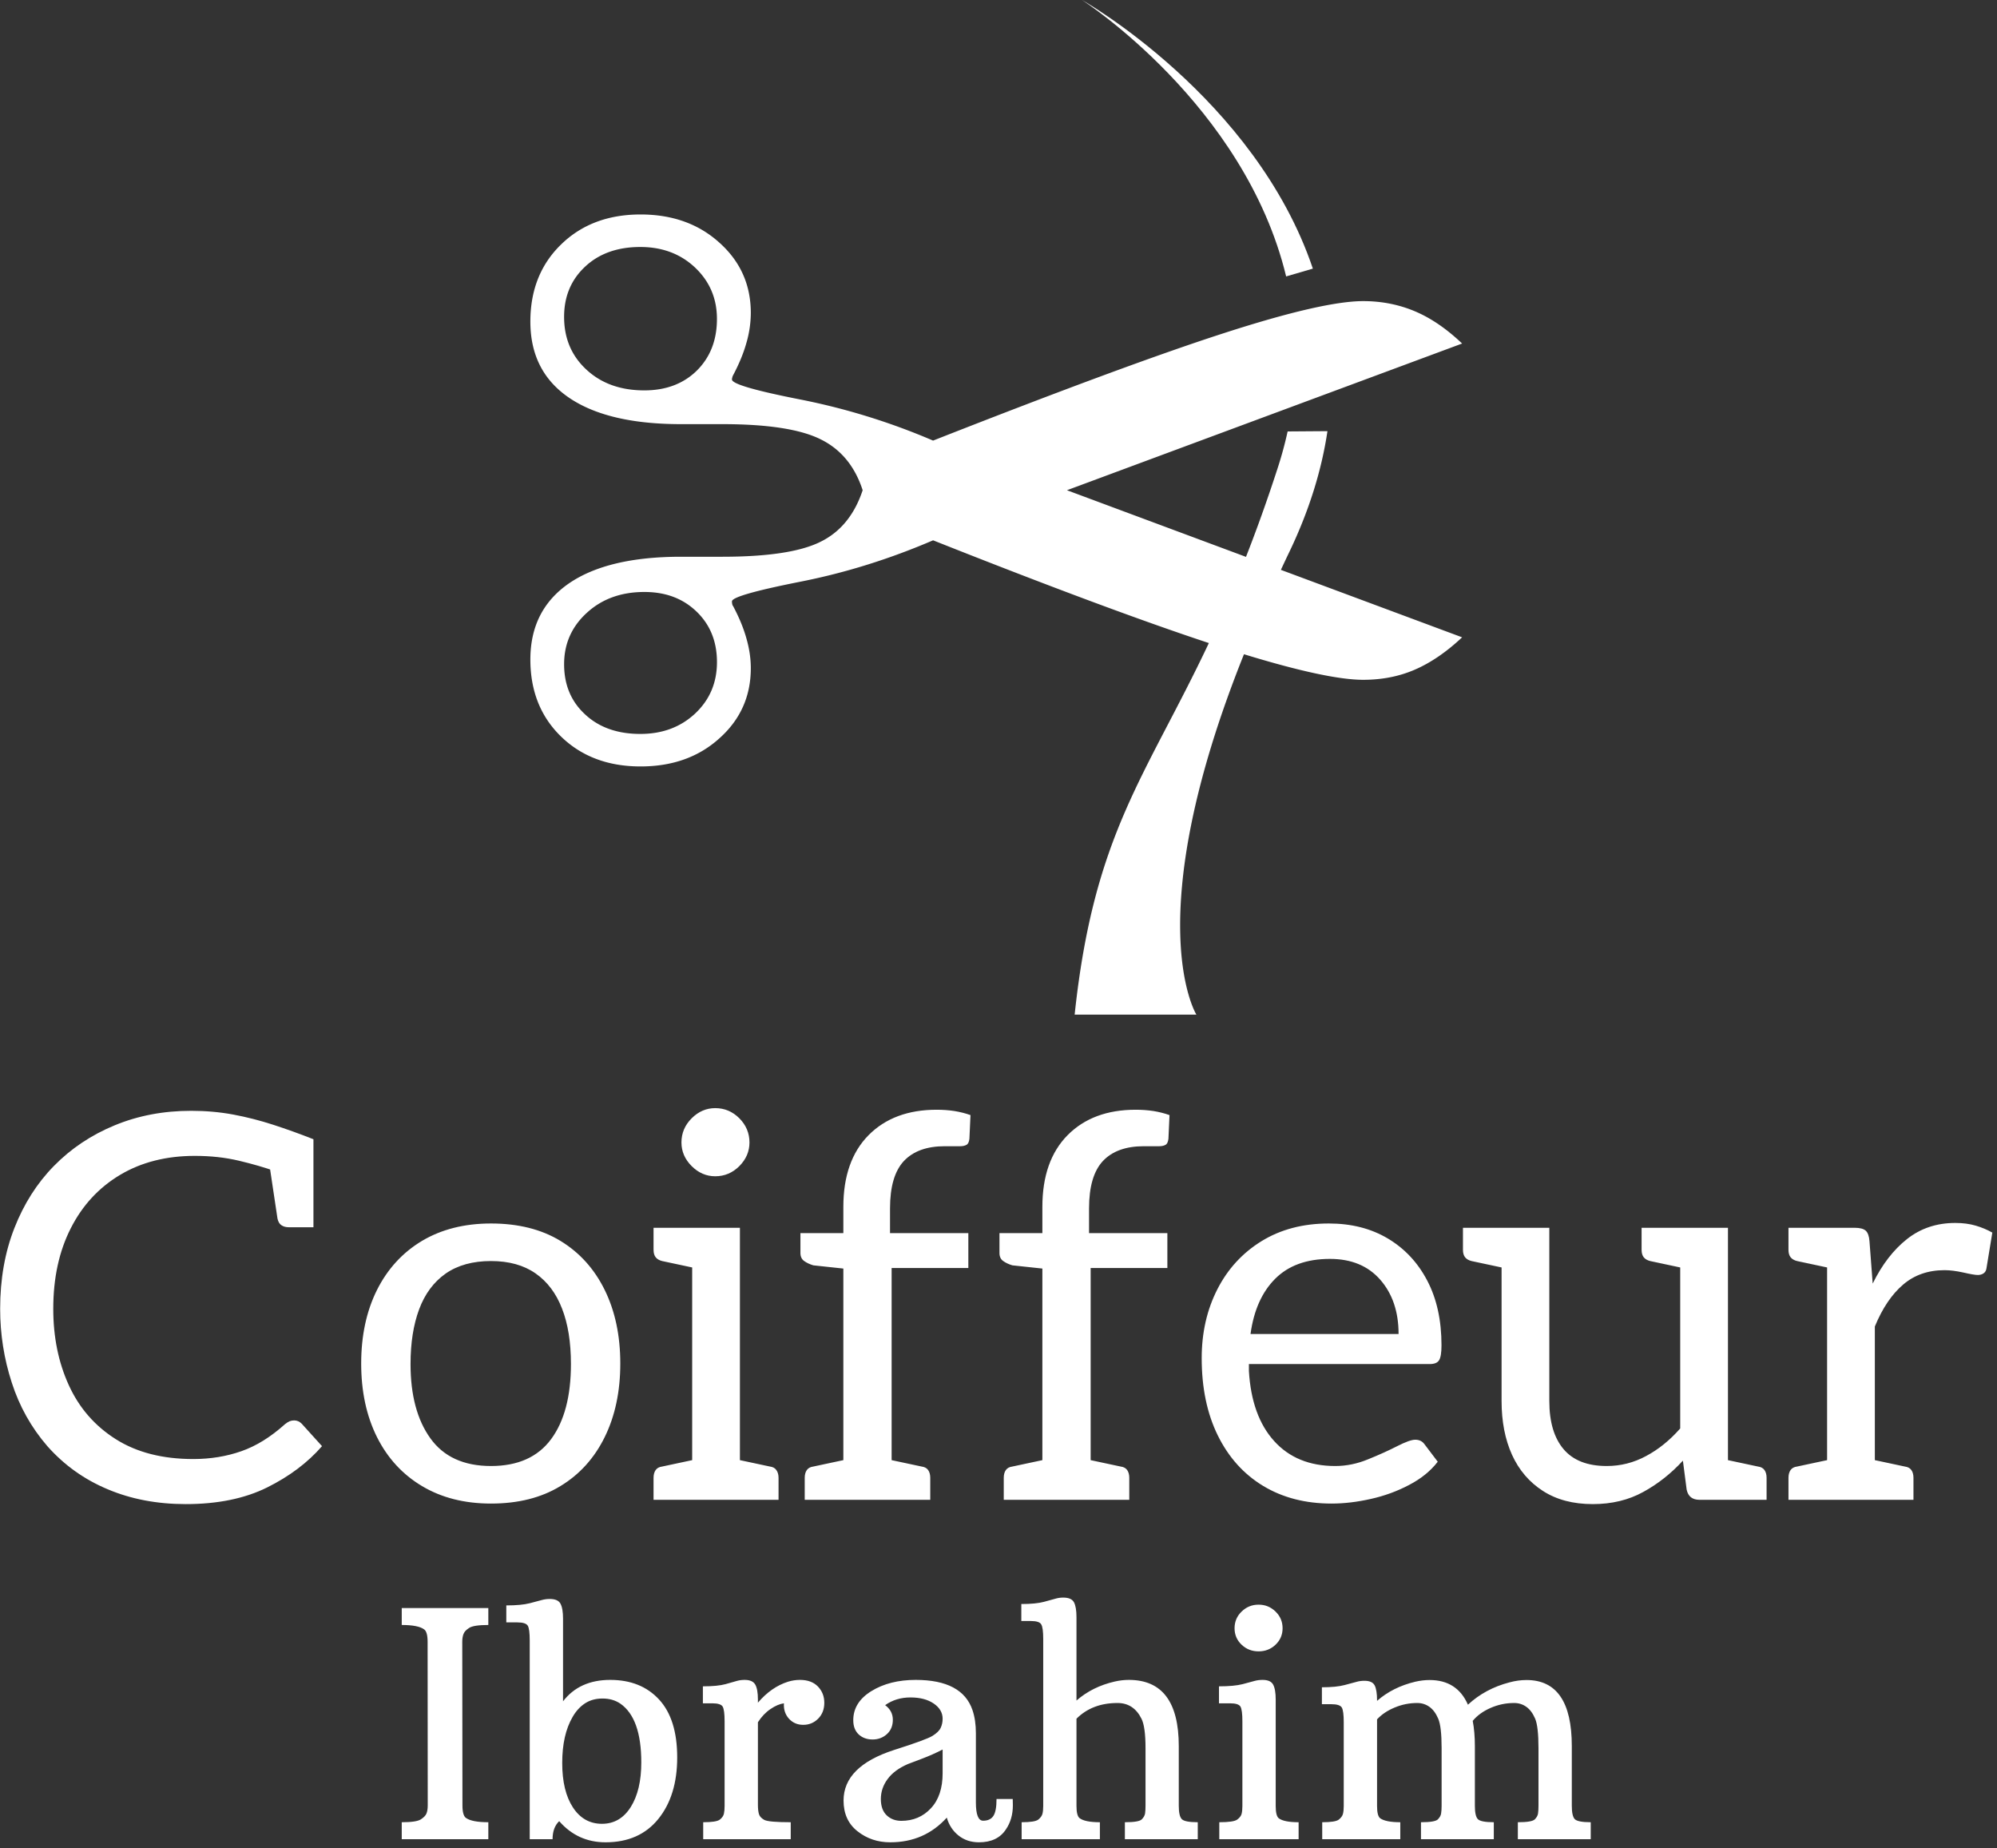
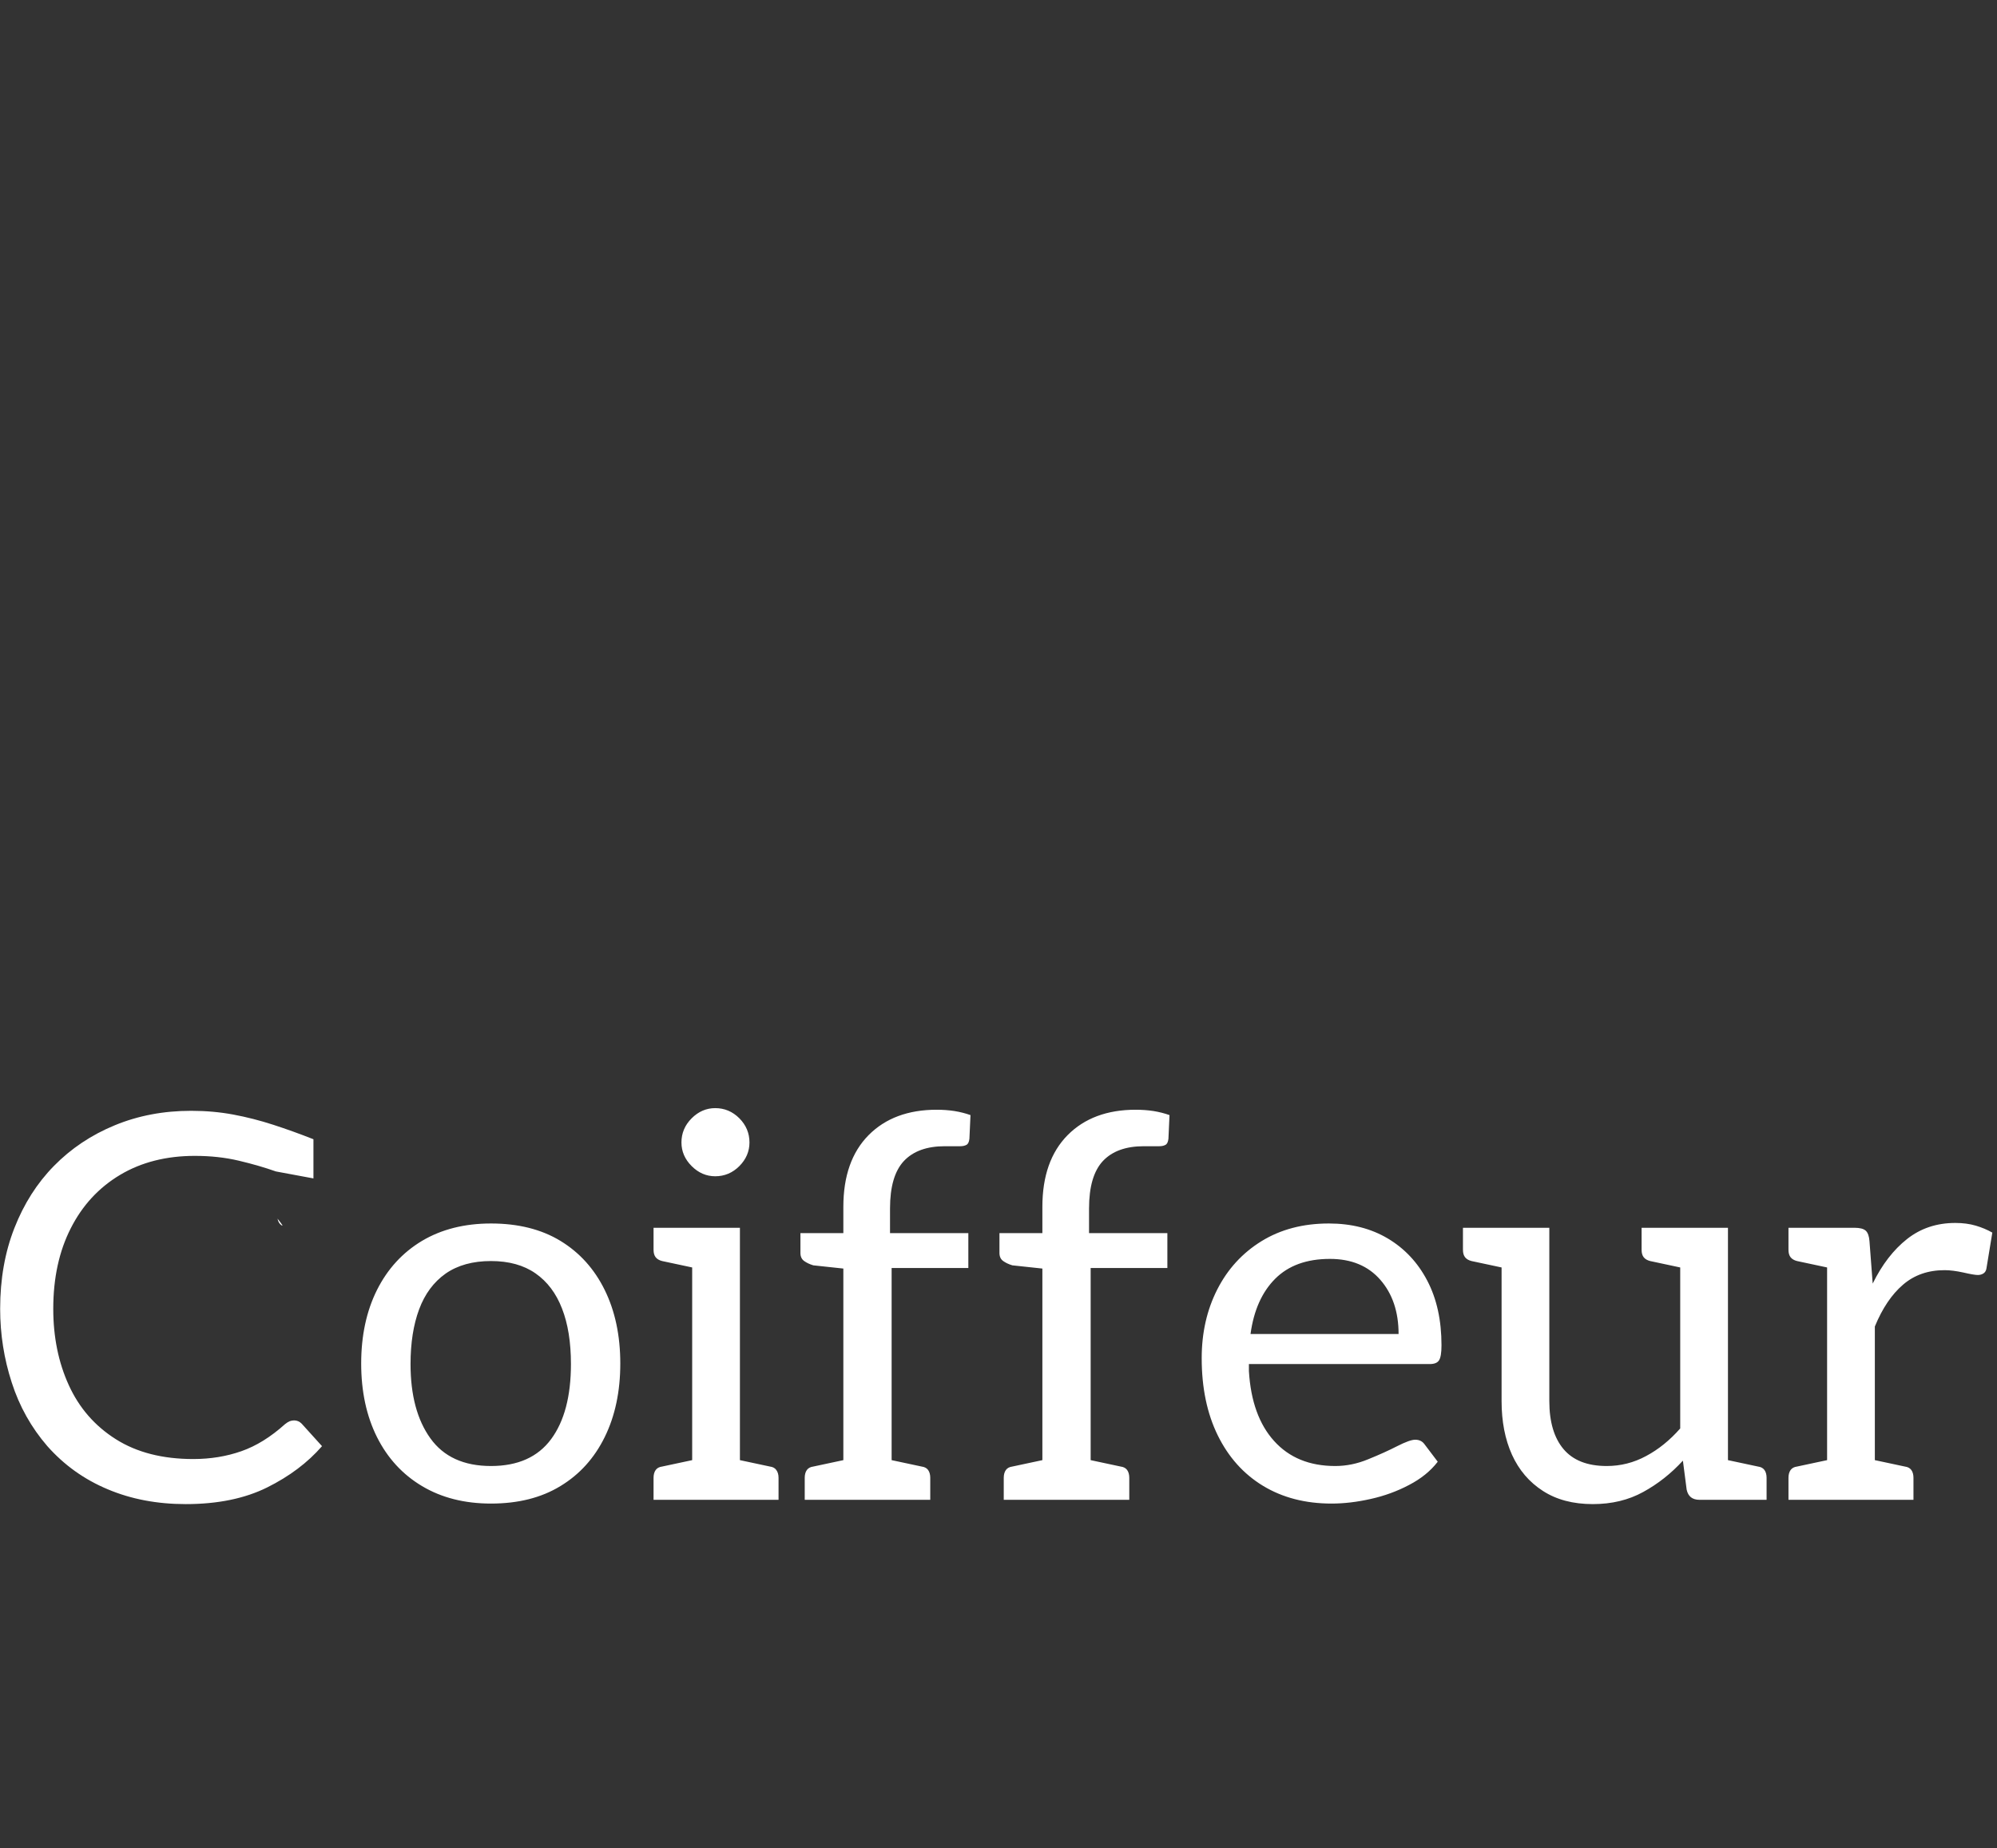
<svg xmlns="http://www.w3.org/2000/svg" version="1.1" width="1500" height="1388" viewBox="0 0 1500 1388">
  <rect x="0" y="0" width="1500" height="1388" fill="#333333" stroke="none" />
  <g transform="matrix(1,0,0,1,-1.7,-2.239)">
    <svg viewBox="0 0 268 248" data-background-color="#ffffff" preserveAspectRatio="xMidYMid meet" height="1388" width="1500">
      <g id="tight-bounds" transform="matrix(1,0,0,1,0.304,0.4)">
        <svg viewBox="0 0 267.392 247.2" height="247.2" width="267.392">
          <g>
            <svg viewBox="0 0 395.52 365.652" height="247.2" width="267.392">
              <g transform="matrix(1,0,0,1,0,219.935)">
                <svg viewBox="0 0 395.52 145.717" height="145.717" width="395.52">
                  <g id="textblocktransform">
                    <svg viewBox="0 0 395.52 145.717" height="145.717" width="395.52" id="textblock">
                      <g>
                        <svg viewBox="0 0 395.52 78.593" height="78.593" width="395.52">
                          <g transform="matrix(1,0,0,1,0,0)">
                            <svg width="395.52" viewBox="1.5 -36.5 185.68 36.9" height="78.593" data-palette-color="#FFFFFF">
-                               <path d="M18.8 0.4L18.8 0.4Q14.8 0.4 11.53-0.98 8.25-2.35 5.9-5L5.9-5Q3.65-7.6 2.58-10.93 1.5-14.25 1.5-17.8L1.5-17.8Q1.5-21.95 2.83-25.33 4.15-28.7 6.5-31.1L6.5-31.1Q8.9-33.55 12.18-34.9 15.45-36.25 19.3-36.25L19.3-36.25Q21.35-36.25 23.23-35.9 25.1-35.55 26.95-34.95 28.8-34.35 30.7-33.6L30.7-33.6 30.7-29.95 27.2-30.6Q25.65-31.15 23.75-31.6 21.85-32.05 19.65-32.05L19.65-32.05Q15.65-32.05 12.68-30.28 9.7-28.5 8.08-25.3 6.45-22.1 6.45-17.8L6.45-17.8Q6.45-13.85 7.9-10.68 9.35-7.5 12.28-5.65 15.2-3.8 19.5-3.8L19.5-3.8Q21.9-3.8 23.98-4.53 26.05-5.25 28.05-7.05L28.05-7.05Q28.3-7.25 28.5-7.33 28.7-7.4 28.9-7.4L28.9-7.4Q29.3-7.4 29.6-7.1L29.6-7.1 31.5-5Q29.5-2.7 26.38-1.15 23.25 0.4 18.8 0.4ZM27.35-26.2L26.6-31.2 30.7-29.95 30.7-25.4 28.4-25.4Q28-25.4 27.73-25.58 27.45-25.75 27.35-26.2L27.35-26.2ZM47.25-25.75L47.25-25.75Q51.05-25.75 53.72-24.13 56.4-22.5 57.85-19.55 59.3-16.6 59.3-12.7L59.3-12.7Q59.3-8.8 57.85-5.85 56.4-2.9 53.72-1.28 51.05 0.35 47.25 0.35L47.25 0.35Q43.55 0.35 40.82-1.28 38.1-2.9 36.62-5.85 35.15-8.8 35.15-12.7L35.15-12.7Q35.15-16.6 36.62-19.55 38.1-22.5 40.82-24.13 43.55-25.75 47.25-25.75ZM47.25-3.15L47.25-3.15Q51-3.15 52.85-5.65 54.7-8.15 54.7-12.65L54.7-12.65Q54.7-15.7 53.87-17.82 53.05-19.95 51.4-21.1 49.75-22.25 47.25-22.25L47.25-22.25Q44.7-22.25 43.02-21.08 41.35-19.9 40.55-17.75 39.75-15.6 39.75-12.65L39.75-12.65Q39.75-8.3 41.6-5.73 43.45-3.15 47.25-3.15ZM70.45 0L66 0 66-25.35 70.45-25.35 70.45 0ZM67.5 0L62.4 0 62.4-2.05Q62.4-2.5 62.6-2.78 62.8-3.05 63.2-3.1L63.2-3.1 66.95-3.9 67.5 0ZM74.05 0L68.95 0 69.5-3.9 73.25-3.1Q73.65-3.05 73.84-2.78 74.05-2.5 74.05-2.05L74.05-2.05 74.05 0ZM62.4-25.35L67.5-25.35 66.95-21.45 63.2-22.25Q62.8-22.35 62.6-22.6 62.4-22.85 62.4-23.3L62.4-23.3 62.4-25.35ZM68.15-30.15L68.15-30.15Q66.9-30.15 65.95-31.1 65-32.05 65-33.3L65-33.3Q65-34.6 65.95-35.55 66.9-36.5 68.15-36.5L68.15-36.5Q69.45-36.5 70.4-35.55 71.34-34.6 71.34-33.3L71.34-33.3Q71.34-32.05 70.4-31.1 69.45-30.15 68.15-30.15ZM84.59 0L80.09 0 80.09-21.55 77.29-21.85Q76.79-22 76.44-22.25 76.09-22.5 76.09-23L76.09-23 76.09-24.85 80.09-24.85 80.09-27.3Q80.09-31.6 82.44-33.98 84.79-36.35 88.79-36.35L88.79-36.35Q89.64-36.35 90.44-36.23 91.24-36.1 91.94-35.85L91.94-35.85 91.84-33.65Q91.79-33.2 91.57-33.08 91.34-32.95 90.99-32.95L90.99-32.95Q90.64-32.95 90.29-32.95 89.94-32.95 89.54-32.95L89.54-32.95Q87.04-32.95 85.74-31.58 84.44-30.2 84.44-27.15L84.44-27.15 84.44-24.85 91.74-24.85 91.74-21.6 84.59-21.6 84.59 0ZM81.59 0L76.49 0 76.49-2.05Q76.49-2.5 76.69-2.78 76.89-3.05 77.29-3.1L77.29-3.1 81.04-3.9 81.59 0ZM88.19 0L83.09 0 83.64-3.9 87.39-3.1Q87.79-3.05 87.99-2.78 88.19-2.5 88.19-2.05L88.19-2.05 88.19 0ZM103.14 0L98.64 0 98.64-21.55 95.84-21.85Q95.34-22 94.99-22.25 94.64-22.5 94.64-23L94.64-23 94.64-24.85 98.64-24.85 98.64-27.3Q98.64-31.6 100.99-33.98 103.34-36.35 107.34-36.35L107.34-36.35Q108.19-36.35 108.99-36.23 109.79-36.1 110.49-35.85L110.49-35.85 110.39-33.65Q110.34-33.2 110.12-33.08 109.89-32.95 109.54-32.95L109.54-32.95Q109.19-32.95 108.84-32.95 108.49-32.95 108.09-32.95L108.09-32.95Q105.59-32.95 104.29-31.58 102.99-30.2 102.99-27.15L102.99-27.15 102.99-24.85 110.29-24.85 110.29-21.6 103.14-21.6 103.14 0ZM100.14 0L95.04 0 95.04-2.05Q95.04-2.5 95.24-2.78 95.44-3.05 95.84-3.1L95.84-3.1 99.59-3.9 100.14 0ZM106.74 0L101.64 0 102.19-3.9 105.94-3.1Q106.34-3.05 106.54-2.78 106.74-2.5 106.74-2.05L106.74-2.05 106.74 0ZM125.59 0.35L125.59 0.35Q121.94 0.35 119.21-1.3 116.49-2.95 114.99-6 113.49-9.05 113.49-13.2L113.49-13.2Q113.49-16.75 114.94-19.6 116.39-22.45 119.06-24.1 121.74-25.75 125.34-25.75L125.34-25.75Q128.49-25.75 130.84-24.35 133.19-22.95 134.51-20.43 135.84-17.9 135.84-14.4L135.84-14.4Q135.84-13.35 135.61-13 135.39-12.65 134.74-12.65L134.74-12.65 117.89-12.65Q117.89-12.5 117.89-12.33 117.89-12.15 117.89-12L117.89-12Q118.14-7.8 120.24-5.48 122.34-3.15 125.94-3.15L125.94-3.15Q127.49-3.15 129.01-3.78 130.54-4.4 131.71-5 132.89-5.6 133.39-5.6L133.39-5.6Q133.94-5.6 134.24-5.2L134.24-5.2 135.49-3.55Q134.49-2.25 132.81-1.38 131.14-0.5 129.24-0.08 127.34 0.35 125.59 0.35ZM118.04-15.45L118.04-15.45 131.84-15.45Q131.84-18.55 130.14-20.5 128.44-22.45 125.44-22.45L125.44-22.45Q122.19-22.45 120.34-20.6 118.49-18.75 118.04-15.45ZM149.94 0.4L149.94 0.4Q147.19 0.4 145.29-0.83 143.39-2.05 142.41-4.2 141.44-6.35 141.44-9.2L141.44-9.2 141.44-25.35 145.89-25.35 145.89-9.2Q145.89-6.3 147.21-4.73 148.54-3.15 151.24-3.15L151.24-3.15Q153.19-3.15 154.91-4.08 156.64-5 158.09-6.65L158.09-6.65 158.09-25.35 162.54-25.35 162.54 0 159.89 0Q158.89 0 158.69-0.95L158.69-0.95 158.34-3.65Q156.69-1.85 154.64-0.73 152.59 0.4 149.94 0.4ZM166.14 0L161.04 0 161.59-3.9 165.34-3.1Q165.74-3.05 165.94-2.78 166.14-2.5 166.14-2.05L166.14-2.05 166.14 0ZM137.84-25.35L142.94-25.35 142.39-21.45 138.64-22.25Q138.24-22.35 138.04-22.6 137.84-22.85 137.84-23.3L137.84-23.3 137.84-25.35ZM154.49-25.35L159.59-25.35 159.04-21.45 155.29-22.25Q154.89-22.35 154.69-22.6 154.49-22.85 154.49-23.3L154.49-23.3 154.49-25.35ZM176.23 0L171.78 0 171.78-25.35 174.33-25.35Q175.08-25.35 175.38-25.08 175.68-24.8 175.73-24.1L175.73-24.1 176.03-20.15Q177.33-22.8 179.23-24.3 181.13-25.8 183.73-25.8L183.73-25.8Q184.78-25.8 185.63-25.55 186.48-25.3 187.18-24.9L187.18-24.9 186.63-21.55Q186.58-21.25 186.36-21.1 186.13-20.95 185.83-20.95L185.83-20.95Q185.48-20.95 184.48-21.18 183.48-21.4 182.73-21.4L182.73-21.4Q180.43-21.4 178.86-20.05 177.28-18.7 176.23-16.15L176.23-16.15 176.23 0ZM179.83 0L174.73 0 175.28-3.9 179.03-3.1Q179.43-3.05 179.63-2.78 179.83-2.5 179.83-2.05L179.83-2.05 179.83 0ZM173.28 0L168.18 0 168.18-2.05Q168.18-2.5 168.38-2.78 168.58-3.05 168.98-3.1L168.98-3.1 172.73-3.9 173.28 0ZM168.18-25.35L173.28-25.35 172.73-21.45 168.98-22.25Q168.58-22.35 168.38-22.6 168.18-22.85 168.18-23.3L168.18-23.3 168.18-25.35Z" opacity="1" transform="matrix(1,0,0,1,0,0)" fill="#FFFFFF" class="wordmark-text-0" data-fill-palette-color="primary" id="text-0" />
+                               <path d="M18.8 0.4L18.8 0.4Q14.8 0.4 11.53-0.98 8.25-2.35 5.9-5L5.9-5Q3.65-7.6 2.58-10.93 1.5-14.25 1.5-17.8L1.5-17.8Q1.5-21.95 2.83-25.33 4.15-28.7 6.5-31.1L6.5-31.1Q8.9-33.55 12.18-34.9 15.45-36.25 19.3-36.25L19.3-36.25Q21.35-36.25 23.23-35.9 25.1-35.55 26.95-34.95 28.8-34.35 30.7-33.6L30.7-33.6 30.7-29.95 27.2-30.6Q25.65-31.15 23.75-31.6 21.85-32.05 19.65-32.05L19.65-32.05Q15.65-32.05 12.68-30.28 9.7-28.5 8.08-25.3 6.45-22.1 6.45-17.8L6.45-17.8Q6.45-13.85 7.9-10.68 9.35-7.5 12.28-5.65 15.2-3.8 19.5-3.8L19.5-3.8Q21.9-3.8 23.98-4.53 26.05-5.25 28.05-7.05L28.05-7.05Q28.3-7.25 28.5-7.33 28.7-7.4 28.9-7.4L28.9-7.4Q29.3-7.4 29.6-7.1L29.6-7.1 31.5-5Q29.5-2.7 26.38-1.15 23.25 0.4 18.8 0.4ZM27.35-26.2Q28-25.4 27.73-25.58 27.45-25.75 27.35-26.2L27.35-26.2ZM47.25-25.75L47.25-25.75Q51.05-25.75 53.72-24.13 56.4-22.5 57.85-19.55 59.3-16.6 59.3-12.7L59.3-12.7Q59.3-8.8 57.85-5.85 56.4-2.9 53.72-1.28 51.05 0.35 47.25 0.35L47.25 0.35Q43.55 0.35 40.82-1.28 38.1-2.9 36.62-5.85 35.15-8.8 35.15-12.7L35.15-12.7Q35.15-16.6 36.62-19.55 38.1-22.5 40.82-24.13 43.55-25.75 47.25-25.75ZM47.25-3.15L47.25-3.15Q51-3.15 52.85-5.65 54.7-8.15 54.7-12.65L54.7-12.65Q54.7-15.7 53.87-17.82 53.05-19.95 51.4-21.1 49.75-22.25 47.25-22.25L47.25-22.25Q44.7-22.25 43.02-21.08 41.35-19.9 40.55-17.75 39.75-15.6 39.75-12.65L39.75-12.65Q39.75-8.3 41.6-5.73 43.45-3.15 47.25-3.15ZM70.45 0L66 0 66-25.35 70.45-25.35 70.45 0ZM67.5 0L62.4 0 62.4-2.05Q62.4-2.5 62.6-2.78 62.8-3.05 63.2-3.1L63.2-3.1 66.95-3.9 67.5 0ZM74.05 0L68.95 0 69.5-3.9 73.25-3.1Q73.65-3.05 73.84-2.78 74.05-2.5 74.05-2.05L74.05-2.05 74.05 0ZM62.4-25.35L67.5-25.35 66.95-21.45 63.2-22.25Q62.8-22.35 62.6-22.6 62.4-22.85 62.4-23.3L62.4-23.3 62.4-25.35ZM68.15-30.15L68.15-30.15Q66.9-30.15 65.95-31.1 65-32.05 65-33.3L65-33.3Q65-34.6 65.95-35.55 66.9-36.5 68.15-36.5L68.15-36.5Q69.45-36.5 70.4-35.55 71.34-34.6 71.34-33.3L71.34-33.3Q71.34-32.05 70.4-31.1 69.45-30.15 68.15-30.15ZM84.59 0L80.09 0 80.09-21.55 77.29-21.85Q76.79-22 76.44-22.25 76.09-22.5 76.09-23L76.09-23 76.09-24.85 80.09-24.85 80.09-27.3Q80.09-31.6 82.44-33.98 84.79-36.35 88.79-36.35L88.79-36.35Q89.64-36.35 90.44-36.23 91.24-36.1 91.94-35.85L91.94-35.85 91.84-33.65Q91.79-33.2 91.57-33.08 91.34-32.95 90.99-32.95L90.99-32.95Q90.64-32.95 90.29-32.95 89.94-32.95 89.54-32.95L89.54-32.95Q87.04-32.95 85.74-31.58 84.44-30.2 84.44-27.15L84.44-27.15 84.44-24.85 91.74-24.85 91.74-21.6 84.59-21.6 84.59 0ZM81.59 0L76.49 0 76.49-2.05Q76.49-2.5 76.69-2.78 76.89-3.05 77.29-3.1L77.29-3.1 81.04-3.9 81.59 0ZM88.19 0L83.09 0 83.64-3.9 87.39-3.1Q87.79-3.05 87.99-2.78 88.19-2.5 88.19-2.05L88.19-2.05 88.19 0ZM103.14 0L98.64 0 98.64-21.55 95.84-21.85Q95.34-22 94.99-22.25 94.64-22.5 94.64-23L94.64-23 94.64-24.85 98.64-24.85 98.64-27.3Q98.64-31.6 100.99-33.98 103.34-36.35 107.34-36.35L107.34-36.35Q108.19-36.35 108.99-36.23 109.79-36.1 110.49-35.85L110.49-35.85 110.39-33.65Q110.34-33.2 110.12-33.08 109.89-32.95 109.54-32.95L109.54-32.95Q109.19-32.95 108.84-32.95 108.49-32.95 108.09-32.95L108.09-32.95Q105.59-32.95 104.29-31.58 102.99-30.2 102.99-27.15L102.99-27.15 102.99-24.85 110.29-24.85 110.29-21.6 103.14-21.6 103.14 0ZM100.14 0L95.04 0 95.04-2.05Q95.04-2.5 95.24-2.78 95.44-3.05 95.84-3.1L95.84-3.1 99.59-3.9 100.14 0ZM106.74 0L101.64 0 102.19-3.9 105.94-3.1Q106.34-3.05 106.54-2.78 106.74-2.5 106.74-2.05L106.74-2.05 106.74 0ZM125.59 0.35L125.59 0.35Q121.94 0.35 119.21-1.3 116.49-2.95 114.99-6 113.49-9.05 113.49-13.2L113.49-13.2Q113.49-16.75 114.94-19.6 116.39-22.45 119.06-24.1 121.74-25.75 125.34-25.75L125.34-25.75Q128.49-25.75 130.84-24.35 133.19-22.95 134.51-20.43 135.84-17.9 135.84-14.4L135.84-14.4Q135.84-13.35 135.61-13 135.39-12.65 134.74-12.65L134.74-12.65 117.89-12.65Q117.89-12.5 117.89-12.33 117.89-12.15 117.89-12L117.89-12Q118.14-7.8 120.24-5.48 122.34-3.15 125.94-3.15L125.94-3.15Q127.49-3.15 129.01-3.78 130.54-4.4 131.71-5 132.89-5.6 133.39-5.6L133.39-5.6Q133.94-5.6 134.24-5.2L134.24-5.2 135.49-3.55Q134.49-2.25 132.81-1.38 131.14-0.5 129.24-0.08 127.34 0.35 125.59 0.35ZM118.04-15.45L118.04-15.45 131.84-15.45Q131.84-18.55 130.14-20.5 128.44-22.45 125.44-22.45L125.44-22.45Q122.19-22.45 120.34-20.6 118.49-18.75 118.04-15.45ZM149.94 0.4L149.94 0.4Q147.19 0.4 145.29-0.83 143.39-2.05 142.41-4.2 141.44-6.35 141.44-9.2L141.44-9.2 141.44-25.35 145.89-25.35 145.89-9.2Q145.89-6.3 147.21-4.73 148.54-3.15 151.24-3.15L151.24-3.15Q153.19-3.15 154.91-4.08 156.64-5 158.09-6.65L158.09-6.65 158.09-25.35 162.54-25.35 162.54 0 159.89 0Q158.89 0 158.69-0.95L158.69-0.95 158.34-3.65Q156.69-1.85 154.64-0.73 152.59 0.4 149.94 0.4ZM166.14 0L161.04 0 161.59-3.9 165.34-3.1Q165.74-3.05 165.94-2.78 166.14-2.5 166.14-2.05L166.14-2.05 166.14 0ZM137.84-25.35L142.94-25.35 142.39-21.45 138.64-22.25Q138.24-22.35 138.04-22.6 137.84-22.85 137.84-23.3L137.84-23.3 137.84-25.35ZM154.49-25.35L159.59-25.35 159.04-21.45 155.29-22.25Q154.89-22.35 154.69-22.6 154.49-22.85 154.49-23.3L154.49-23.3 154.49-25.35ZM176.23 0L171.78 0 171.78-25.35 174.33-25.35Q175.08-25.35 175.38-25.08 175.68-24.8 175.73-24.1L175.73-24.1 176.03-20.15Q177.33-22.8 179.23-24.3 181.13-25.8 183.73-25.8L183.73-25.8Q184.78-25.8 185.63-25.55 186.48-25.3 187.18-24.9L187.18-24.9 186.63-21.55Q186.58-21.25 186.36-21.1 186.13-20.95 185.83-20.95L185.83-20.95Q185.48-20.95 184.48-21.18 183.48-21.4 182.73-21.4L182.73-21.4Q180.43-21.4 178.86-20.05 177.28-18.7 176.23-16.15L176.23-16.15 176.23 0ZM179.83 0L174.73 0 175.28-3.9 179.03-3.1Q179.43-3.05 179.63-2.78 179.83-2.5 179.83-2.05L179.83-2.05 179.83 0ZM173.28 0L168.18 0 168.18-2.05Q168.18-2.5 168.38-2.78 168.58-3.05 168.98-3.1L168.98-3.1 172.73-3.9 173.28 0ZM168.18-25.35L173.28-25.35 172.73-21.45 168.98-22.25Q168.58-22.35 168.38-22.6 168.18-22.85 168.18-23.3L168.18-23.3 168.18-25.35Z" opacity="1" transform="matrix(1,0,0,1,0,0)" fill="#FFFFFF" class="wordmark-text-0" data-fill-palette-color="primary" id="text-0" />
                            </svg>
                          </g>
                        </svg>
                      </g>
                      <g transform="matrix(1,0,0,1,79.729,97.147)">
                        <svg viewBox="0 0 236.062 48.57" height="48.57" width="236.062">
                          <g transform="matrix(1,0,0,1,0,0)">
                            <svg width="236.062" viewBox="1.98 -38.28 188.41 38.77" height="48.57" data-palette-color="#FFFFFF">
-                               <path d="M1.98 0L1.98-2.69Q4.3-2.69 5-3.14 5.71-3.59 5.91-4.1 6.1-4.61 6.1-5.35L6.1-5.35 6.08-31.27Q6.08-32.86 5.52-33.25L5.52-33.25Q4.57-33.94 1.98-33.94L1.98-33.94 1.98-36.62 15.7-36.62 15.7-33.94Q13.38-33.94 12.67-33.48 11.96-33.03 11.77-32.52 11.57-32.01 11.57-31.27L11.57-31.27 11.6-5.35Q11.6-3.76 12.16-3.37L12.16-3.37Q13.11-2.69 15.7-2.69L15.7-2.69 15.7 0 1.98 0ZM26.93-2.86L26.93-2.86Q25.88-1.86 25.88 0L25.88 0 22.26 0 22.26-31.52Q22.26-33.28 21.96-33.81 21.65-34.35 20.29-34.35L20.29-34.35 18.55-34.35 18.55-37.04Q20.92-37.04 22.28-37.39 23.63-37.74 24.2-37.9 24.78-38.06 25.44-38.06L25.44-38.06Q26.73-38.06 27.13-37.32 27.54-36.57 27.54-34.94L27.54-34.94 27.54-21.85Q30.15-25.24 35.02-25.24 39.89-25.24 42.76-22.13 45.63-19.02 45.63-12.96 45.63-6.91 42.64-3.21 39.65 0.49 34.27 0.49L34.27 0.49Q29.86 0.49 26.93-2.86ZM27.41-12.08Q27.41-7.62 29.11-5.03 30.81-2.44 33.71-2.44L33.71-2.44Q36.59-2.44 38.27-5.1 39.94-7.76 39.94-12.16L39.94-12.16Q39.94-19.17 36.62-21.48L36.62-21.48Q35.42-22.29 33.8-22.29 32.18-22.29 31-21.51 29.83-20.73 29.05-19.36L29.05-19.36Q27.41-16.55 27.41-12.08ZM49.75 0L49.75-2.69Q51.85-2.69 52.39-3.11 52.92-3.54 53.03-4.03 53.14-4.52 53.14-5.25L53.14-5.25 53.14-18.7Q53.14-20.46 52.84-21 52.53-21.53 51.19-21.53L51.19-21.53 49.7-21.53 49.7-24.22Q52.02-24.22 53.3-24.57 54.58-24.93 55.13-25.09 55.68-25.24 56.32-25.24L56.32-25.24Q57.56-25.24 57.99-24.51 58.42-23.78 58.42-22.12L58.42-22.12 58.42-21.63Q60.52-24.1 63.18-24.95L63.18-24.95Q64.13-25.24 65.08-25.24L65.08-25.24Q66.91-25.24 67.93-24.19 68.94-23.14 68.94-21.61 68.94-20.07 67.96-19.09 66.99-18.12 65.6-18.12L65.6-18.12Q64.23-18.12 63.34-19.09 62.45-20.07 62.54-21.53L62.54-21.53Q61.54-21.39 60.41-20.62 59.27-19.85 58.42-18.53L58.42-18.53 58.42-5.47Q58.42-4.54 58.58-3.99 58.74-3.44 59.43-3.06 60.13-2.69 63.62-2.69L63.62-2.69 63.62 0 49.75 0ZM92.96-16.8L92.96-5.83Q92.96-2.93 94.11-2.93L94.11-2.93Q95.21-2.93 95.72-3.67 96.23-4.42 96.23-6.37L96.23-6.37 98.8-6.37Q98.82-6.05 98.82-5.37L98.82-5.37Q98.82-3.17 97.72-1.56L97.72-1.56Q96.38 0.49 93.45 0.49L93.45 0.49Q91.55 0.49 90.2-0.59 88.86-1.66 88.35-3.42L88.35-3.42Q84.81 0.49 79.39 0.49L79.39 0.49Q76.41 0.49 74.2-1.26 71.99-3 71.99-6.13L71.99-6.13Q71.99-11.55 80-14.14L80-14.14Q85.08-15.75 86.08-16.37 87.08-16.99 87.38-17.64 87.69-18.29 87.69-19.09L87.69-19.09Q87.69-20.53 86.27-21.5 84.86-22.46 82.59-22.46 80.31-22.46 78.58-21.24L78.58-21.24Q79.8-20.34 79.8-18.92 79.8-17.5 78.86-16.65 77.92-15.8 76.59-15.8 75.26-15.8 74.39-16.6 73.53-17.41 73.53-18.85L73.53-18.85Q73.53-21.7 76.41-23.47 79.29-25.24 83.42-25.24L83.42-25.24Q90.79-25.24 92.42-20.46L92.42-20.46Q92.96-18.87 92.96-16.8L92.96-16.8ZM82.19-11.91Q80.05-10.99 78.97-9.53 77.9-8.08 77.9-6.37 77.9-4.66 78.83-3.78 79.75-2.91 81.14-2.91L81.14-2.91Q83.98-2.91 85.83-4.9 87.69-6.88 87.69-10.45L87.69-10.45 87.69-14.21Q86.13-13.4 84.38-12.74 82.63-12.08 82.19-11.91L82.19-11.91ZM115.4-21.58L115.4-21.58Q111.39-21.58 108.9-19.09L108.9-19.09 108.9-5.25Q108.9-3.74 109.39-3.34L109.39-3.34Q110.24-2.69 112.61-2.69L112.61-2.69 112.61 0 100.21 0 100.21-2.69Q102.31-2.69 102.85-3.11 103.38-3.54 103.51-4.03 103.63-4.52 103.63-5.25L103.63-5.25 103.63-31.74Q103.63-33.5 103.32-34.03 103.02-34.57 101.65-34.57L101.65-34.57 100.16-34.57 100.16-37.26Q102.46-37.26 103.76-37.61 105.07-37.96 105.62-38.12 106.17-38.28 106.8-38.28L106.8-38.28Q108.1-38.28 108.5-37.54 108.9-36.79 108.9-35.16L108.9-35.16 108.9-21.97Q111.42-24.17 114.96-24.98L114.96-24.98Q116.1-25.24 117.2-25.24L117.2-25.24Q125.11-25.24 125.11-14.75L125.11-14.75 125.11-5.3Q125.11-3.69 125.58-3.19 126.04-2.69 128.12-2.69L128.12-2.69 128.12 0 116.57 0 116.57-2.69Q118.79-2.69 119.24-3.14 119.69-3.59 119.77-4.08 119.84-4.57 119.84-5.3L119.84-5.3 119.84-14.43Q119.84-17.82 119.2-19.09L119.2-19.09Q117.96-21.58 115.4-21.58ZM137.76-29.76L137.76-29.76Q136.17-29.76 135.06-30.82 133.95-31.88 133.95-33.42L133.95-33.42Q133.95-34.99 135.07-36.07 136.19-37.16 137.76-37.16L137.76-37.16Q139.32-37.16 140.44-36.07 141.56-34.99 141.56-33.42L141.56-33.42Q141.56-31.88 140.45-30.82 139.34-29.76 137.76-29.76ZM131.53 0L131.53-2.69Q133.8-2.69 134.37-3.11 134.95-3.54 135.07-4.03 135.19-4.52 135.19-5.25L135.19-5.25 135.19-18.7Q135.19-20.46 134.89-21 134.58-21.53 133.24-21.53L133.24-21.53 131.48-21.53 131.48-24.22Q133.87-24.22 135.24-24.57 136.61-24.93 137.17-25.09 137.73-25.24 138.39-25.24L138.39-25.24Q139.66-25.24 140.06-24.5 140.47-23.75 140.47-22.12L140.47-22.12 140.47-5.25Q140.47-3.71 140.95-3.32L140.95-3.32Q141.78-2.69 144.1-2.69L144.1-2.69 144.1 0 131.53 0ZM180.21-25.22L180.21-25.22Q187.39-25.22 187.39-14.75L187.39-14.75 187.39-5.3Q187.39-3.69 187.85-3.19 188.32-2.69 190.39-2.69L190.39-2.69 190.39 0 178.84 0 178.84-2.69Q181.06-2.69 181.52-3.14 181.97-3.59 182.04-4.08 182.11-4.57 182.11-5.3L182.11-5.3 182.11-14.43Q182.11-17.85 181.58-19.1 181.04-20.36 180.19-20.97 179.33-21.58 178.26-21.58L178.26-21.58Q176.3-21.58 174.52-20.8 172.74-20.02 171.69-18.75L171.69-18.75Q172.03-16.97 172.03-14.75L172.03-14.75 172.03-5.3Q172.03-3.69 172.49-3.19 172.96-2.69 175.03-2.69L175.03-2.69 175.03 0 163.49 0 163.49-2.69Q165.71-2.69 166.16-3.14 166.61-3.59 166.68-4.08 166.76-4.57 166.76-5.3L166.76-5.3 166.76-14.43Q166.76-17.85 166.22-19.1 165.68-20.36 164.83-20.97 163.97-21.58 162.9-21.58L162.9-21.58Q161.04-21.58 159.34-20.87 157.63-20.17 156.53-18.99L156.53-18.99 156.53-5.25Q156.53-3.71 157.02-3.32L157.02-3.32Q157.9-2.69 160.21-2.69L160.21-2.69 160.21 0 147.84 0 147.84-2.69Q149.94-2.69 150.47-3.11 151.01-3.54 151.13-4.03 151.25-4.52 151.25-5.25L151.25-5.25 151.25-18.55Q151.25-20.31 150.95-20.85 150.64-21.39 149.28-21.39L149.28-21.39 147.79-21.39 147.79-24.07Q150.08-24.07 151.41-24.43 152.74-24.78 153.31-24.94 153.87-25.1 154.53-25.1L154.53-25.1Q155.77-25.1 156.15-24.37 156.53-23.63 156.53-21.97L156.53-21.97 156.53-21.92Q159.02-24.1 162.58-24.95L162.58-24.95Q163.75-25.22 164.85-25.22L164.85-25.22Q169.22-25.22 170.93-21.31L170.93-21.31Q173.67-23.85 177.52-24.85L177.52-24.85Q178.89-25.22 180.21-25.22Z" opacity="1" transform="matrix(1,0,0,1,0,0)" fill="#FFFFFF" class="slogan-text-1" data-fill-palette-color="secondary" id="text-1" />
-                             </svg>
+                               </svg>
                          </g>
                        </svg>
                      </g>
                    </svg>
                  </g>
                </svg>
              </g>
              <g transform="matrix(1,0,0,1,105.277,0)">
                <svg viewBox="0 0 184.966 201.381" height="201.381" width="184.966">
                  <g>
                    <svg version="1.1" x="0" y="0" viewBox="8.992 5.448 82.369 89.679" enable-background="new 0 0 100 100" xml:space="preserve" height="201.381" width="184.966" class="icon-icon-0" data-fill-palette-color="accent" id="icon-0">
                      <g fill="#FFFFFF" data-fill-palette-color="accent">
-                         <path fill="#FFFFFF" d="M75.805 29.88L78.167 29.19C73.07 14.087 57.759 5.448 57.759 5.448S72.125 14.651 75.805 29.88" data-fill-palette-color="accent" />
-                         <path fill="#FFFFFF" d="M76.027 54.358C77.857 50.569 78.95 46.959 79.457 43.555L75.937 43.581A34 34 0 0 1 75.043 46.859C74.103 49.755 73.172 52.329 72.256 54.667L56.428 48.777 91.361 35.811C89.988 34.504 88.588 33.548 87.164 32.951 85.754 32.361 84.235 32.062 82.619 32.062 80.26 32.062 76.167 32.998 70.359 34.875 64.533 36.753 55.95 39.925 44.593 44.39A58.5 58.5 0 0 0 32.839 40.754C28.828 39.964 26.814 39.38 26.814 38.988 26.814 38.929 26.824 38.868 26.844 38.809A0.6 0.6 0 0 1 26.907 38.63C27.444 37.615 27.839 36.659 28.088 35.764A9.6 9.6 0 0 0 28.48 33.11C28.48 30.628 27.558 28.557 25.706 26.899 23.875 25.24 21.552 24.404 18.732 24.404 15.859 24.404 13.513 25.293 11.705 27.058 9.894 28.817 8.992 31.093 8.992 33.872 8.992 36.806 10.13 39.048 12.412 40.601 14.702 42.16 18.003 42.936 22.306 42.936H25.946C29.921 42.936 32.811 43.374 34.612 44.257 36.421 45.132 37.674 46.639 38.368 48.776 37.644 50.959 36.39 52.485 34.612 53.348 32.837 54.224 29.944 54.656 25.946 54.656H22.306C18.003 54.656 14.702 55.439 12.412 57.005 10.13 58.578 8.992 60.82 8.992 63.74 8.992 66.513 9.895 68.789 11.705 70.548 13.514 72.306 15.859 73.19 18.732 73.19 21.552 73.19 23.875 72.36 25.706 70.702 27.558 69.05 28.48 66.978 28.48 64.505 28.48 63.642 28.347 62.759 28.088 61.863 27.839 60.967 27.444 60.011 26.907 59.003A0.24 0.24 0 0 1 26.844 58.863 0.9 0.9 0 0 1 26.814 58.598C26.814 58.24 28.829 57.662 32.839 56.866 36.85 56.077 40.762 54.849 44.593 53.204 54.925 57.305 63.048 60.327 68.973 62.284 63.387 74.112 58.807 79.128 57.108 95.127H67.871S62.662 86.758 72.077 63.273C76.993 64.781 80.512 65.533 82.619 65.533 84.265 65.533 85.781 65.24 87.164 64.643 88.554 64.045 89.958 63.097 91.361 61.777L75.34 55.815C75.568 55.33 75.787 54.854 76.027 54.358M23.718 38.194C22.537 39.362 20.981 39.952 19.067 39.952 16.973 39.952 15.265 39.341 13.951 38.121 12.634 36.907 11.974 35.353 11.974 33.455 11.974 31.65 12.591 30.171 13.838 29.01 15.072 27.855 16.705 27.278 18.708 27.278 20.653 27.278 22.265 27.882 23.559 29.102 24.843 30.324 25.486 31.83 25.486 33.634 25.487 35.5 24.896 37.02 23.718 38.194M23.56 68.512C22.266 69.72 20.654 70.317 18.709 70.317 16.706 70.317 15.073 69.748 13.839 68.598 12.591 67.451 11.975 65.978 11.975 64.153 11.975 62.341 12.651 60.822 13.996 59.601 15.34 58.373 17.038 57.77 19.069 57.77 20.956 57.77 22.486 58.347 23.687 59.507 24.895 60.669 25.488 62.162 25.488 63.974 25.487 65.792 24.843 67.305 23.56 68.512" data-fill-palette-color="accent" />
-                       </g>
+                         </g>
                    </svg>
                  </g>
                </svg>
              </g>
              <g />
            </svg>
          </g>
          <defs />
        </svg>
-         <rect width="267.392" height="247.2" fill="none" stroke="none" visibility="hidden" />
      </g>
    </svg>
  </g>
</svg>